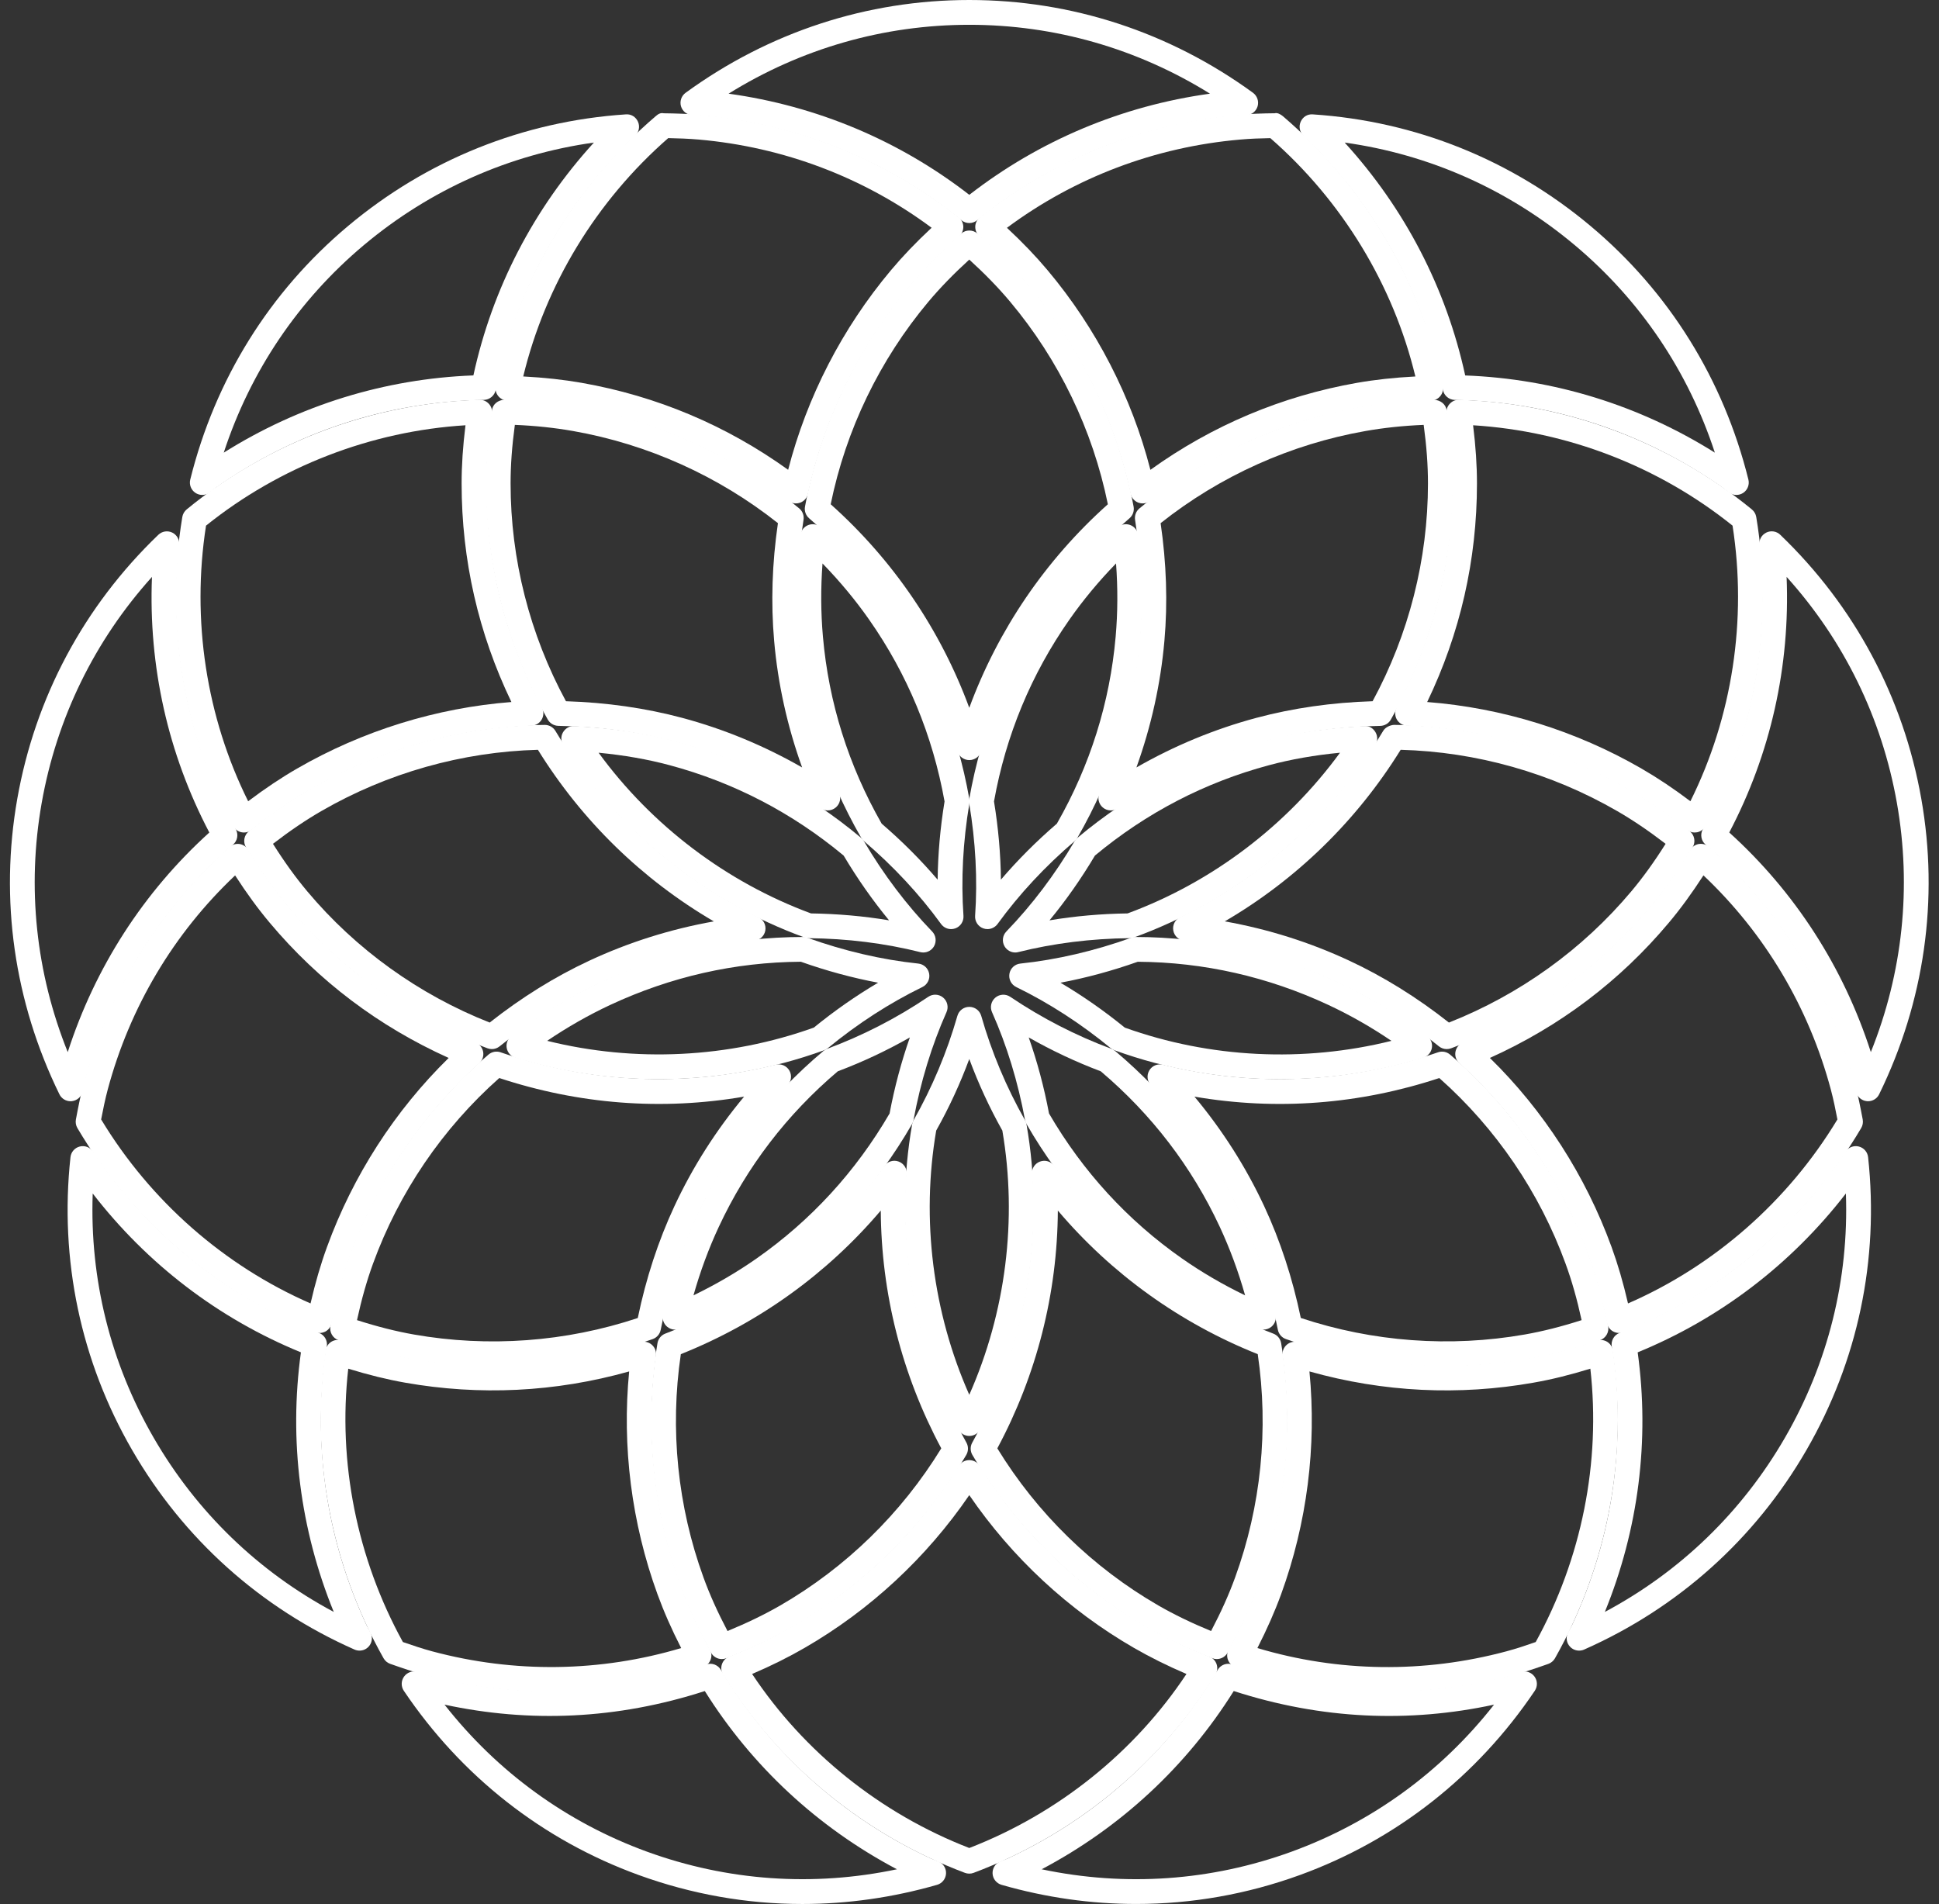
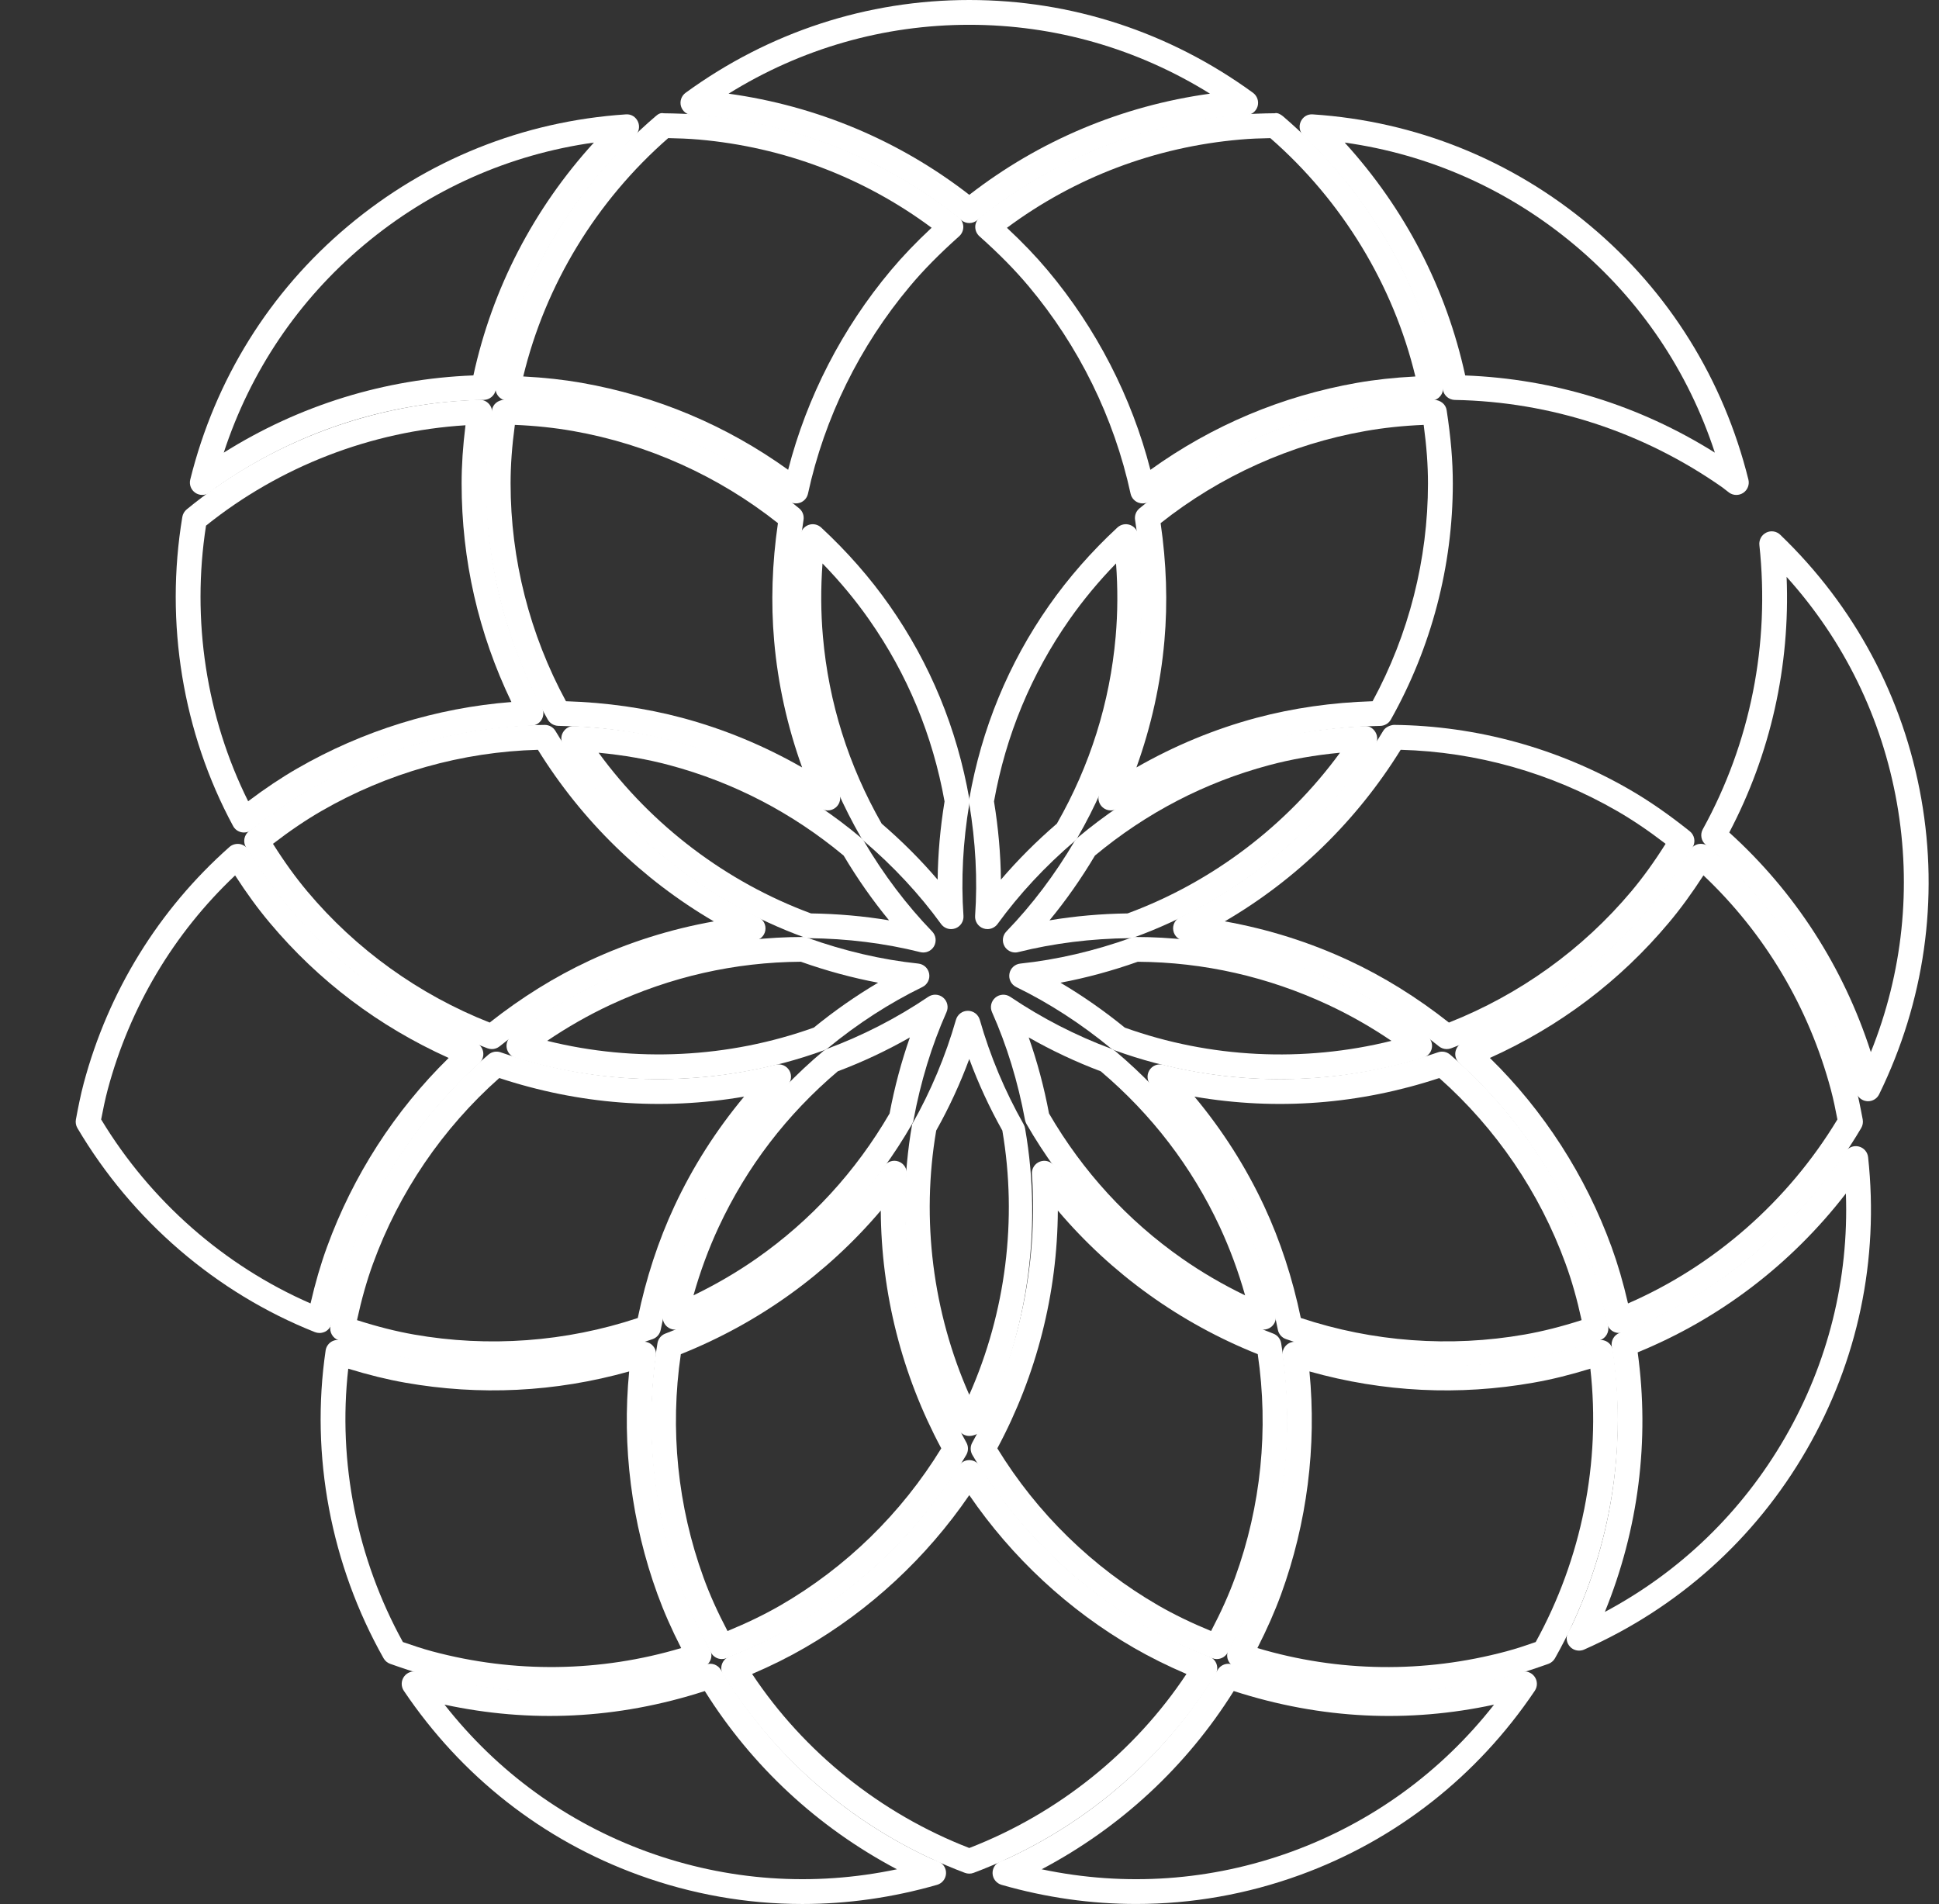
<svg xmlns="http://www.w3.org/2000/svg" fill="#ffffff" height="76.8" preserveAspectRatio="xMidYMid meet" version="1" viewBox="-0.4 0.0 78.2 76.8" width="78.2" zoomAndPan="magnify">
  <rect x="-0.4" y="0.0" width="78.2" height="76.8" fill="#333333" stroke="none" />
  <g id="change1_1">
    <path d="M37.958,37.473c-0.157,0-0.309-0.074-0.405-0.206 c-0.87-1.199-1.916-2.324-3.11-3.344c-0.043-0.036-0.08-0.081-0.108-0.13 c-1.439-2.493-2.295-5.196-2.543-8.034c-0.119-1.354-0.088-2.76,0.09-4.179 c0.023-0.186,0.149-0.343,0.325-0.407c0.175-0.065,0.373-0.024,0.511,0.103 c1.048,0.972,1.975,2.029,2.756,3.144c1.639,2.341,2.723,4.971,3.221,7.815 c0.01,0.056,0.01,0.112,0,0.169c-0.26,1.549-0.34,3.074-0.238,4.535 c0.015,0.222-0.119,0.428-0.328,0.504C38.072,37.463,38.015,37.473,37.958,37.473z M35.158,33.22c0.822,0.707,1.577,1.463,2.257,2.259 c0.012-1.034,0.105-2.09,0.279-3.155c-0.479-2.668-1.501-5.134-3.04-7.33l0,0 c-0.552-0.79-1.183-1.549-1.882-2.268c-0.074,1-0.068,1.987,0.016,2.945 C33.021,28.335,33.819,30.874,35.158,33.22z" />
  </g>
  <g id="change1_2">
    <path d="M39.425,37.473c-0.057,0-0.115-0.01-0.171-0.03 c-0.209-0.076-0.343-0.282-0.328-0.504c0.102-1.463,0.021-2.988-0.238-4.535 c-0.009-0.056-0.009-0.113,0-0.169c0.498-2.845,1.582-5.475,3.221-7.815l0,0 c0.782-1.116,1.709-2.174,2.756-3.144c0.138-0.127,0.335-0.168,0.511-0.103 c0.176,0.063,0.302,0.221,0.325,0.407c0.179,1.416,0.209,2.821,0.091,4.179 c-0.249,2.839-1.104,5.542-2.543,8.034c-0.028,0.049-0.065,0.094-0.108,0.13 c-1.192,1.019-2.239,2.144-3.11,3.344C39.734,37.398,39.582,37.473,39.425,37.473z M39.688,32.323c0.174,1.064,0.268,2.12,0.279,3.155 c0.68-0.796,1.436-1.552,2.257-2.259c1.34-2.345,2.138-4.884,2.371-7.549 c0.084-0.96,0.089-1.947,0.015-2.945c-0.698,0.718-1.329,1.478-1.882,2.268 C41.19,27.189,40.167,29.655,39.688,32.323z" />
  </g>
  <g id="change1_3">
    <path d="M40.546,38.416c-0.176,0-0.342-0.093-0.433-0.25 c-0.111-0.193-0.082-0.438,0.074-0.598c1.03-1.065,1.957-2.291,2.754-3.645 c0.029-0.049,0.066-0.093,0.109-0.129c2.206-1.851,4.719-3.163,7.47-3.9 c1.243-0.333,2.583-0.532,4.097-0.608c0.199-0.023,0.364,0.086,0.458,0.249 c0.094,0.163,0.089,0.364-0.013,0.521c-2.298,3.552-5.751,6.305-9.724,7.752 c-0.054,0.02-0.11,0.029-0.167,0.03c-1.559,0.016-3.075,0.205-4.505,0.562 C40.627,38.411,40.586,38.416,40.546,38.416z M43.759,34.507 c-0.554,0.932-1.167,1.806-1.832,2.612c1.022-0.171,2.077-0.264,3.149-0.279 c3.415-1.262,6.42-3.543,8.566-6.481c-1.031,0.099-1.975,0.265-2.862,0.503 C48.197,31.553,45.836,32.779,43.759,34.507z" />
  </g>
  <g id="change1_4">
    <path d="M44.399,32.686c-0.115,0-0.229-0.039-0.321-0.117 c-0.171-0.144-0.226-0.382-0.136-0.586c0.892-2.004,1.438-4.099,1.624-6.227 c0.135-1.541,0.071-3.151-0.188-4.787c-0.028-0.175,0.04-0.353,0.177-0.465 c2.575-2.108,5.667-3.527,8.943-4.104c0.923-0.163,1.886-0.254,2.941-0.278 c0.256,0.019,0.468,0.176,0.505,0.425c0.169,1.105,0.248,2.044,0.248,2.954 c0,3.321-0.864,6.613-2.499,9.521c-0.087,0.154-0.25,0.252-0.427,0.255 c-1.652,0.028-3.247,0.245-4.739,0.645c-2.063,0.553-4.031,1.455-5.849,2.681 C44.593,32.657,44.496,32.686,44.399,32.686z M46.408,21.1 c0.236,1.617,0.288,3.212,0.153,4.744c-0.152,1.734-0.531,3.446-1.129,5.109 c1.533-0.878,3.154-1.549,4.836-2c1.483-0.396,3.059-0.621,4.689-0.671 c1.462-2.696,2.233-5.727,2.233-8.782c0-0.736-0.055-1.497-0.173-2.364 c-0.833,0.035-1.605,0.117-2.348,0.248C51.656,17.915,48.805,19.198,46.408,21.1z" />
  </g>
  <g id="change1_5">
    <path d="M36.836,38.416c-0.04,0-0.081-0.005-0.122-0.015 c-1.427-0.357-2.942-0.547-4.504-0.562c-0.057-0.001-0.113-0.011-0.167-0.03 c-3.972-1.447-7.425-4.2-9.724-7.752c-0.102-0.157-0.107-0.359-0.013-0.521 s0.278-0.271,0.458-0.249c1.515,0.077,2.855,0.276,4.097,0.608 c2.752,0.738,5.265,2.05,7.47,3.9c0.043,0.036,0.081,0.08,0.109,0.129 c0.798,1.354,1.724,2.58,2.754,3.645c0.155,0.16,0.185,0.404,0.074,0.598 C37.178,38.323,37.012,38.416,36.836,38.416z M32.307,36.84 c1.074,0.016,2.128,0.108,3.148,0.279c-0.664-0.807-1.277-1.681-1.831-2.612 c-2.077-1.728-4.438-2.954-7.021-3.646c-0.887-0.237-1.83-0.403-2.862-0.502 C25.886,33.298,28.892,35.577,32.307,36.84z" />
  </g>
  <g id="change1_6">
    <path d="M51.226,43.527c-2.271,0-4.542-0.391-6.685-1.17 c-0.053-0.02-0.103-0.048-0.146-0.083c-1.206-0.991-2.488-1.82-3.811-2.465 c-0.201-0.098-0.312-0.316-0.274-0.536s0.218-0.387,0.44-0.41 c1.479-0.156,2.986-0.508,4.481-1.044c0.055-0.02,0.113-0.032,0.17-0.029 c2.837,0.005,5.595,0.623,8.196,1.836c1.233,0.576,2.431,1.302,3.56,2.157 c0.149,0.113,0.223,0.301,0.19,0.485c-0.033,0.185-0.166,0.335-0.345,0.391 C55.131,43.239,53.177,43.527,51.226,43.527z M44.963,41.446 c3.437,1.233,7.215,1.414,10.754,0.534c-0.821-0.557-1.673-1.042-2.542-1.448 c-2.442-1.139-5.028-1.725-7.689-1.742c-1.037,0.367-2.08,0.65-3.117,0.845 C43.261,40.161,44.13,40.768,44.963,41.446z" />
  </g>
  <g id="change1_7">
    <path d="M26.827,53.627c-0.116,0-0.229-0.04-0.321-0.117 c-0.144-0.12-0.208-0.311-0.167-0.493c0.317-1.395,0.769-2.727,1.344-3.959 c1.202-2.578,2.927-4.822,5.126-6.67c0.044-0.037,0.094-0.066,0.147-0.086 c1.434-0.532,2.807-1.238,4.081-2.098c0.186-0.126,0.432-0.112,0.601,0.031 c0.171,0.144,0.226,0.383,0.135,0.586c-0.597,1.343-1.045,2.808-1.331,4.354 c-0.01,0.056-0.03,0.109-0.059,0.159c-1.442,2.504-3.36,4.604-5.7,6.241 c-1.112,0.78-2.345,1.457-3.664,2.012C26.958,53.614,26.892,53.627,26.827,53.627 z M33.388,43.208c-2.056,1.743-3.67,3.853-4.798,6.272 c-0.407,0.873-0.75,1.799-1.022,2.764c0.903-0.437,1.756-0.935,2.544-1.486 c2.196-1.538,4.001-3.505,5.365-5.849c0.2-1.062,0.475-2.089,0.818-3.067 C35.362,42.374,34.389,42.831,33.388,43.208z" />
  </g>
  <g id="change1_8">
    <path d="M26.157,43.526c-1.952,0-3.904-0.288-5.776-0.867 c-0.179-0.056-0.312-0.206-0.345-0.391c-0.033-0.185,0.041-0.372,0.19-0.485 c1.13-0.856,2.328-1.582,3.56-2.157c2.601-1.213,5.358-1.831,8.196-1.836 c0.049-0.01,0.115,0.01,0.17,0.029c1.495,0.536,3.003,0.888,4.482,1.044 c0.222,0.023,0.401,0.19,0.44,0.41c0.039,0.22-0.073,0.438-0.274,0.536 c-1.325,0.646-2.607,1.474-3.81,2.463c-0.043,0.036-0.093,0.064-0.146,0.084 C30.7,43.136,28.429,43.526,26.157,43.526z M21.667,41.979 c3.541,0.88,7.319,0.698,10.755-0.534c0.832-0.678,1.699-1.284,2.593-1.811 c-1.037-0.194-2.081-0.478-3.117-0.845c-2.661,0.018-5.247,0.604-7.688,1.742 C23.34,40.938,22.488,41.423,21.667,41.979z" />
  </g>
  <g id="change1_9">
    <path d="M32.985,32.686c-0.097,0-0.195-0.028-0.279-0.085 C30.887,31.375,28.919,30.473,26.856,29.92c-1.491-0.399-3.086-0.616-4.738-0.645 c-0.177-0.003-0.34-0.101-0.427-0.255c-1.634-2.906-2.499-6.199-2.499-9.521 c0-0.912,0.079-1.852,0.248-2.954c0.038-0.249,0.243-0.407,0.505-0.425 c1.057,0.024,2.019,0.115,2.941,0.278c3.276,0.577,6.368,1.996,8.943,4.104 c0.137,0.112,0.205,0.29,0.177,0.465c-0.26,1.636-0.323,3.246-0.188,4.787 c0.186,2.128,0.733,4.223,1.625,6.227c0.09,0.203,0.035,0.442-0.136,0.586 C33.214,32.646,33.099,32.686,32.985,32.686z M22.425,28.282 c1.63,0.05,3.207,0.275,4.689,0.671c1.682,0.451,3.303,1.122,4.836,2 c-0.599-1.662-0.978-3.375-1.129-5.109c-0.134-1.532-0.083-3.127,0.153-4.744 c-2.397-1.901-5.248-3.185-8.262-3.716c-0.743-0.131-1.514-0.213-2.348-0.248 C20.247,18.001,20.192,18.762,20.192,19.5C20.192,22.557,20.963,25.587,22.425,28.282z" />
  </g>
  <g id="change1_10">
    <path d="M45.685,20.304c-0.058,0-0.115-0.01-0.171-0.03 c-0.162-0.059-0.281-0.196-0.318-0.364c-0.663-3.058-2.085-5.952-4.113-8.368 c-0.552-0.657-1.182-1.298-1.984-2.014c-0.11-0.099-0.171-0.24-0.167-0.388 c0.004-0.147,0.074-0.285,0.189-0.377c2.982-2.368,6.578-3.796,10.397-4.13 c0.499-0.044,0.996-0.06,1.492-0.065c0.103-0.032,0.238,0.041,0.331,0.12 c3.294,2.818,5.584,6.679,6.449,10.87c0.03,0.145-0.006,0.294-0.097,0.41 s-0.229,0.186-0.377,0.19c-1.075,0.033-1.97,0.118-2.815,0.267 c-3.125,0.552-5.988,1.821-8.509,3.774C45.903,20.268,45.795,20.304,45.685,20.304z M40.21,9.188c0.634,0.591,1.163,1.144,1.639,1.711 c1.966,2.342,3.391,5.111,4.147,8.05c2.498-1.794,5.297-2.973,8.331-3.508 c0.729-0.128,1.489-0.211,2.355-0.257c-0.89-3.692-2.949-7.081-5.849-9.613 c-0.408,0.007-0.817,0.022-1.228,0.059C46.179,5.929,42.944,7.156,40.21,9.188z" />
  </g>
  <g id="change1_11">
    <path d="M9.44,33.577c-0.034,0-0.068-0.004-0.102-0.011 c-0.145-0.029-0.269-0.122-0.338-0.252c-2.031-3.764-2.758-8.19-2.047-12.464 c0.02-0.119,0.083-0.228,0.176-0.305c3.323-2.726,7.515-4.295,11.804-4.42 c0.153-0.005,0.29,0.057,0.388,0.167c0.099,0.11,0.143,0.259,0.122,0.404 C19.289,17.762,19.217,18.652,19.217,19.5c0,3.174,0.753,6.214,2.239,9.037 c0.08,0.151,0.077,0.334-0.009,0.482s-0.242,0.243-0.414,0.25 c-3.128,0.121-6.225,1.019-8.956,2.596c-0.742,0.43-1.482,0.939-2.329,1.604 C9.66,33.54,9.551,33.577,9.44,33.577z M7.909,21.2 c-0.592,3.802,0.009,7.718,1.699,11.116C10.302,31.794,10.937,31.37,11.578,31l0,0 c2.647-1.529,5.622-2.451,8.647-2.686C18.892,25.543,18.217,22.581,18.217,19.5 c0-0.731,0.05-1.489,0.156-2.348C14.572,17.387,10.884,18.811,7.909,21.2z" />
  </g>
  <g id="change1_12">
    <path d="M55.555,68.236c-2.071,0-4.134-0.332-6.122-0.995 c-0.14-0.047-0.252-0.153-0.307-0.29c-0.054-0.137-0.045-0.291,0.024-0.421 c0.508-0.947,0.882-1.764,1.175-2.571c1.08-2.967,1.427-6.175,1.002-9.277 c-0.023-0.17,0.042-0.34,0.174-0.45c0.131-0.111,0.309-0.145,0.474-0.094 c3.07,0.984,6.218,1.186,9.288,0.645c0.844-0.149,1.713-0.376,2.735-0.715 c0.141-0.046,0.294-0.027,0.419,0.049c0.126,0.078,0.211,0.207,0.232,0.354 c0.622,4.23-0.208,8.639-2.337,12.412c-0.06,0.105-0.156,0.186-0.27,0.226 c-0.471,0.165-0.942,0.328-1.429,0.459C58.949,68.014,57.25,68.236,55.555,68.236z M50.311,66.47c3.265,0.975,6.726,1.022,10.045,0.131 c0.4-0.107,0.791-0.238,1.179-0.374c1.856-3.369,2.63-7.255,2.204-11.025 c-0.83,0.255-1.572,0.438-2.3,0.565c-2.982,0.527-6.038,0.389-9.029-0.454 c0.295,3.021-0.096,6.113-1.143,8.988C51.012,64.997,50.704,65.697,50.311,66.47z" />
  </g>
  <g id="change1_13">
    <path d="M21.83,68.235c-1.695,0-3.394-0.223-5.062-0.668l-0-0.001 c-0.487-0.131-0.958-0.294-1.429-0.459c-0.114-0.04-0.21-0.12-0.27-0.226 c-2.128-3.773-2.958-8.182-2.337-12.412c0.021-0.146,0.106-0.275,0.232-0.354 c0.125-0.076,0.28-0.095,0.419-0.049c1.024,0.339,1.893,0.566,2.735,0.715 c3.074,0.541,6.22,0.339,9.288-0.645c0.165-0.05,0.342-0.018,0.474,0.094 c0.132,0.11,0.197,0.28,0.174,0.45c-0.424,3.104-0.078,6.312,1.002,9.277 c0.293,0.807,0.667,1.623,1.175,2.571c0.07,0.13,0.079,0.284,0.024,0.421 c-0.055,0.137-0.167,0.243-0.307,0.29C25.964,67.903,23.901,68.235,21.83,68.235 z M17.027,66.601c3.322,0.891,6.783,0.841,10.045-0.131 c-0.394-0.772-0.701-1.473-0.955-2.169c-1.047-2.874-1.438-5.966-1.143-8.988 c-2.989,0.842-6.042,0.98-9.029,0.454c-0.728-0.128-1.47-0.311-2.3-0.565 c-0.427,3.771,0.348,7.656,2.204,11.025C16.237,66.361,16.626,66.493,17.027,66.601 L17.027,66.601z" />
  </g>
  <g id="change1_14">
-     <path d="M67.943,33.577c-0.111,0-0.22-0.037-0.309-0.107 c-0.847-0.665-1.586-1.175-2.329-1.604c-2.731-1.577-5.828-2.475-8.956-2.596 c-0.171-0.007-0.328-0.102-0.414-0.25s-0.089-0.331-0.009-0.483 c1.486-2.821,2.239-5.861,2.239-9.036c0-0.848-0.072-1.738-0.226-2.803 c-0.021-0.146,0.023-0.294,0.122-0.404c0.098-0.11,0.231-0.175,0.388-0.167 c4.289,0.124,8.481,1.694,11.805,4.42c0.094,0.077,0.156,0.186,0.176,0.305 c0.71,4.273-0.017,8.699-2.048,12.464c-0.07,0.13-0.194,0.223-0.338,0.252 C68.01,33.573,67.976,33.577,67.943,33.577z M57.158,28.314 c3.025,0.234,6,1.156,8.647,2.686c0.64,0.37,1.276,0.794,1.969,1.316 c1.69-3.398,2.292-7.315,1.7-11.116c-2.976-2.39-6.664-3.813-10.464-4.048 c0.106,0.858,0.156,1.616,0.156,2.348C59.166,22.582,58.49,25.544,57.158,28.314z" />
-   </g>
+     </g>
  <g id="change1_15">
    <path d="M50.556,53.626c-0.065,0-0.131-0.013-0.193-0.039 c-1.314-0.552-2.547-1.229-3.664-2.011c-2.341-1.638-4.258-3.738-5.7-6.242 c-0.028-0.049-0.048-0.103-0.059-0.158c-0.286-1.548-0.734-3.013-1.332-4.354 c-0.091-0.203-0.036-0.442,0.135-0.586c0.171-0.145,0.417-0.156,0.601-0.032 c1.277,0.861,2.649,1.566,4.081,2.098c0.054,0.02,0.104,0.049,0.148,0.086 c2.201,1.85,3.925,4.094,5.127,6.672c0.576,1.235,1.028,2.566,1.344,3.957 c0.042,0.183-0.023,0.373-0.167,0.493C50.786,53.586,50.672,53.626,50.556,53.626z M41.907,44.909c1.363,2.343,3.167,4.311,5.364,5.849 c0.791,0.553,1.643,1.051,2.544,1.486c-0.272-0.963-0.615-1.889-1.022-2.764 c-1.127-2.419-2.742-4.529-4.799-6.272c-1-0.377-1.973-0.834-2.906-1.366 C41.433,42.82,41.707,43.846,41.907,44.909z" />
  </g>
  <g id="change1_16">
    <path d="M31.697,20.304c-0.109,0-0.217-0.036-0.306-0.104 c-2.521-1.953-5.384-3.223-8.51-3.774l0,0c-0.847-0.149-1.742-0.234-2.814-0.267 c-0.147-0.005-0.286-0.074-0.377-0.19c-0.091-0.115-0.127-0.266-0.097-0.41 c0.864-4.191,3.154-8.052,6.448-10.87c0.092-0.079,0.188-0.152,0.331-0.12 c0.497,0.006,0.994,0.022,1.492,0.065c3.82,0.334,7.415,1.762,10.397,4.13 c0.115,0.092,0.185,0.229,0.189,0.377c0.004,0.147-0.057,0.289-0.167,0.388 c-0.801,0.716-1.432,1.355-1.984,2.014c-2.028,2.417-3.451,5.311-4.113,8.368 c-0.037,0.168-0.156,0.306-0.318,0.364C31.813,20.294,31.755,20.304,31.697,20.304z M23.055,15.44c3.035,0.535,5.833,1.714,8.331,3.508 c0.757-2.938,2.181-5.707,4.147-8.05c0.477-0.568,1.005-1.121,1.639-1.712 c-2.733-2.031-5.969-3.258-9.395-3.558C27.368,5.594,26.958,5.577,26.55,5.57 c-2.9,2.532-4.958,5.921-5.848,9.613C21.565,15.229,22.325,15.312,23.055,15.44 L23.055,15.44z" />
  </g>
  <g id="change1_17">
-     <path d="M38.692,57.915c-0.188,0-0.359-0.104-0.445-0.271 c-1.931-3.768-2.592-8.136-1.86-12.303c0.01-0.056,0.029-0.11,0.058-0.159 c0.753-1.33,1.348-2.747,1.767-4.211c0.061-0.215,0.257-0.362,0.48-0.362l0,0 c0.223,0,0.419,0.147,0.481,0.362c0.418,1.465,1.013,2.882,1.767,4.212 c0.028,0.049,0.047,0.104,0.058,0.16c0.731,4.165,0.07,8.534-1.86,12.301 C39.051,57.81,38.879,57.915,38.692,57.915z M37.357,45.598 c-0.613,3.589-0.139,7.331,1.334,10.657c1.473-3.326,1.947-7.068,1.334-10.656 c-0.52-0.927-0.966-1.893-1.334-2.887C38.323,43.706,37.877,44.672,37.357,45.598z" />
+     <path d="M38.692,57.915c-0.188,0-0.359-0.104-0.445-0.271 c-1.931-3.768-2.592-8.136-1.86-12.303c0.753-1.33,1.348-2.747,1.767-4.211c0.061-0.215,0.257-0.362,0.48-0.362l0,0 c0.223,0,0.419,0.147,0.481,0.362c0.418,1.465,1.013,2.882,1.767,4.212 c0.028,0.049,0.047,0.104,0.058,0.16c0.731,4.165,0.07,8.534-1.86,12.301 C39.051,57.81,38.879,57.915,38.692,57.915z M37.357,45.598 c-0.613,3.589-0.139,7.331,1.334,10.657c1.473-3.326,1.947-7.068,1.334-10.656 c-0.52-0.927-0.966-1.893-1.334-2.887C38.323,43.706,37.877,44.672,37.357,45.598z" />
  </g>
  <g id="change1_18">
    <path d="M57.947,42.312c-0.113,0-0.224-0.038-0.315-0.111 c-1.284-1.041-2.645-1.899-4.045-2.552c-1.942-0.906-4.038-1.481-6.228-1.71 c-0.222-0.022-0.402-0.19-0.44-0.41c-0.039-0.22,0.072-0.438,0.273-0.536 c3.405-1.661,6.238-4.26,8.192-7.515c0.091-0.152,0.284-0.232,0.434-0.242 c3.328,0.037,6.613,0.938,9.5,2.607c0.776,0.447,1.571,0.997,2.429,1.682 c0.197,0.156,0.247,0.436,0.116,0.65c-0.58,0.954-1.122,1.722-1.707,2.418l0,0 c-2.134,2.544-4.912,4.51-8.033,5.687C58.066,42.302,58.006,42.312,57.947,42.312z M48.995,37.161c1.749,0.312,3.43,0.843,5.015,1.582 c1.391,0.648,2.744,1.488,4.025,2.499c2.853-1.126,5.391-2.951,7.355-5.291l0,0 c0.472-0.563,0.918-1.18,1.384-1.918c-0.686-0.527-1.329-0.962-1.956-1.323 c-2.658-1.536-5.67-2.387-8.729-2.469C54.314,33.106,51.884,35.473,48.995,37.161z" />
  </g>
  <g id="change1_19">
    <path d="M74.938,44.415c-0.018,0-0.035-0.001-0.053-0.003 c-0.209-0.022-0.382-0.173-0.433-0.377l-0.04-0.188 c-0.01-0.053-0.02-0.104-0.034-0.157c-1.008-3.763-3.081-7.091-5.994-9.626 c-0.178-0.154-0.224-0.412-0.11-0.618c1.922-3.49,2.711-7.454,2.282-11.462 c-0.022-0.209,0.088-0.41,0.277-0.503c0.189-0.093,0.415-0.058,0.566,0.089 c3,2.882,4.966,6.563,5.687,10.646c0.716,4.06,0.128,8.181-1.699,11.918 C75.303,44.308,75.128,44.415,74.938,44.415z M69.341,33.576 c2.652,2.399,4.609,5.438,5.71,8.857c1.287-3.2,1.651-6.645,1.052-10.043 c-0.604-3.426-2.134-6.554-4.449-9.123C71.8,26.869,71.01,30.4,69.341,33.576 z" />
  </g>
  <g id="change1_20">
-     <path d="M2.445,44.415c-0.189,0-0.365-0.107-0.449-0.28 c-1.827-3.736-2.415-7.857-1.699-11.918c0.72-4.083,2.687-7.765,5.687-10.646 c0.151-0.146,0.377-0.182,0.566-0.089c0.188,0.093,0.299,0.294,0.277,0.502 c-0.429,4.01,0.36,7.973,2.283,11.463c0.114,0.206,0.068,0.464-0.11,0.618 c-2.914,2.534-4.986,5.862-5.995,9.626c-0.014,0.051-0.023,0.104-0.034,0.155 l-0.041,0.189c-0.051,0.204-0.224,0.354-0.433,0.377 C2.48,44.414,2.462,44.415,2.445,44.415z M5.729,23.268 c-2.315,2.569-3.844,5.697-4.449,9.123c-0.599,3.399-0.234,6.844,1.052,10.043 c1.102-3.42,3.059-6.459,5.71-8.857C6.374,30.4,5.584,26.869,5.729,23.268z" />
-   </g>
+     </g>
  <g id="change1_21">
-     <path d="M14.099,66.573c-0.068,0-0.137-0.014-0.202-0.043 c-3.797-1.68-6.898-4.463-8.97-8.05C2.854,54.891,1.995,50.808,2.442,46.673 c0.022-0.209,0.173-0.382,0.377-0.432c0.204-0.051,0.418,0.033,0.535,0.206 c2.247,3.345,5.398,5.872,9.114,7.312c0.219,0.085,0.35,0.312,0.313,0.544 c-0.602,3.814-0.05,7.696,1.595,11.227c0.024,0.052,0.052,0.101,0.079,0.149 l0.092,0.174c0.093,0.188,0.058,0.415-0.088,0.567 C14.364,66.52,14.233,66.573,14.099,66.573z M3.339,48.136 c-0.123,3.454,0.715,6.832,2.455,9.845c1.733,3.002,4.229,5.411,7.266,7.031 c-1.357-3.33-1.813-6.921-1.324-10.469C8.415,53.183,5.541,50.986,3.339,48.136z" />
-   </g>
+     </g>
  <g id="change1_22">
    <path d="M7.758,19.962c-0.098,0-0.195-0.028-0.28-0.086 c-0.174-0.117-0.255-0.331-0.205-0.534c1.002-4.038,3.201-7.572,6.358-10.221 c3.188-2.675,7.064-4.233,11.208-4.508c0.217-0.02,0.406,0.105,0.491,0.297 c0.085,0.192,0.041,0.417-0.111,0.562c-2.91,2.796-4.855,6.342-5.626,10.254 c-0.046,0.231-0.246,0.399-0.482,0.403c-3.862,0.069-7.59,1.286-10.78,3.521 c-0.043,0.03-0.083,0.063-0.124,0.096c-0.051,0.042-0.103,0.083-0.156,0.122 C7.963,19.931,7.86,19.962,7.758,19.962z M23.552,5.75 c-3.419,0.478-6.604,1.894-9.279,4.137c-2.643,2.218-4.578,5.091-5.649,8.369 c3.041-1.911,6.493-2.98,10.068-3.115C19.455,11.632,21.122,8.417,23.552,5.75z" />
  </g>
  <g id="change1_23">
    <path d="M38.692,8.996c-0.111,0-0.223-0.037-0.314-0.111 c-3.001-2.426-6.637-3.887-10.515-4.227l-0.153-0.006 c-0.067-0.001-0.134-0.002-0.201-0.007c-0.209-0.016-0.387-0.16-0.445-0.361 c-0.058-0.202,0.017-0.418,0.187-0.542C30.614,1.294,34.57,0,38.692,0 c4.122,0,8.079,1.294,11.441,3.742c0.169,0.124,0.244,0.34,0.187,0.542 c-0.058,0.201-0.235,0.346-0.445,0.361c-0.119,0.009-0.235,0.002-0.354,0.013 c-3.878,0.34-7.514,1.801-10.515,4.227C38.914,8.959,38.803,8.996,38.692,8.996z M28.984,3.778c3.557,0.492,6.886,1.89,9.708,4.08 c2.822-2.191,6.152-3.589,9.707-4.08C45.471,1.957,42.142,1,38.692,1 C35.241,1,31.912,1.957,28.984,3.778z" />
  </g>
  <g id="change1_24">
    <path d="M45.423,76.791c-1.816,0.001-3.64-0.257-5.431-0.772 c-0.202-0.059-0.346-0.236-0.361-0.446c-0.014-0.209,0.104-0.405,0.295-0.491 c0.062-0.027,0.123-0.051,0.185-0.074c0.049-0.019,0.098-0.036,0.146-0.059 c3.539-1.65,6.462-4.279,8.453-7.602c0.121-0.203,0.369-0.294,0.591-0.216 c3.848,1.317,7.645,1.391,11.307,0.41c0.053-0.014,0.103-0.031,0.153-0.049 c0.061-0.021,0.122-0.041,0.184-0.059c0.202-0.06,0.418,0.017,0.542,0.187 c0.124,0.17,0.128,0.398,0.011,0.573c-2.323,3.451-5.598,6.021-9.471,7.43 C49.886,76.401,47.66,76.791,45.423,76.791z M41.61,75.392 c3.375,0.712,6.831,0.472,10.074-0.708c3.243-1.181,6.043-3.218,8.171-5.932 c-3.423,0.737-6.939,0.601-10.498-0.549 C47.453,71.244,44.795,73.709,41.61,75.392z" />
  </g>
  <g id="change1_25">
    <path d="M31.96,76.792c-2.238,0-4.464-0.391-6.603-1.169 c-3.874-1.409-7.148-3.979-9.471-7.43c-0.117-0.174-0.113-0.403,0.01-0.573 c0.123-0.17,0.339-0.248,0.542-0.187c0.063,0.018,0.125,0.038,0.187,0.06 c0.049,0.017,0.099,0.034,0.15,0.048c3.662,0.98,7.458,0.908,11.307-0.41 c0.221-0.079,0.469,0.013,0.591,0.216c1.991,3.322,4.915,5.951,8.454,7.602 c0.047,0.022,0.096,0.04,0.146,0.059c0.062,0.023,0.124,0.047,0.185,0.074 c0.192,0.086,0.31,0.282,0.295,0.491c-0.015,0.21-0.159,0.388-0.361,0.446 C35.6,76.534,33.776,76.792,31.96,76.792z M17.528,68.752 c2.128,2.714,4.929,4.751,8.171,5.932c3.245,1.18,6.699,1.42,10.074,0.708 c-3.185-1.683-5.843-4.147-7.748-7.188C24.468,69.353,20.953,69.488,17.528,68.752z" />
  </g>
  <g id="change1_26">
    <path d="M63.284,66.573c-0.133,0-0.264-0.053-0.36-0.153 c-0.146-0.15-0.182-0.377-0.09-0.565c0.03-0.062,0.062-0.121,0.095-0.18 c0.027-0.049,0.054-0.097,0.078-0.147c1.645-3.528,2.197-7.411,1.595-11.225 c-0.037-0.232,0.094-0.459,0.313-0.544c3.716-1.439,6.867-3.967,9.114-7.312 c0.117-0.173,0.333-0.257,0.535-0.206c0.204,0.05,0.355,0.223,0.377,0.432 c0.447,4.135-0.412,8.218-2.485,11.808c-2.071,3.587-5.172,6.37-8.969,8.05 C63.421,66.56,63.352,66.573,63.284,66.573z M65.648,54.543 c0.489,3.547,0.033,7.138-1.324,10.469c3.038-1.62,5.532-4.029,7.266-7.031 c1.74-3.013,2.578-6.391,2.455-9.845C71.842,50.986,68.968,53.183,65.648,54.543z" />
  </g>
  <g id="change1_27">
    <path d="M69.626,19.962c-0.102,0-0.204-0.031-0.291-0.094 c-0.055-0.039-0.107-0.081-0.159-0.123c-0.04-0.032-0.08-0.064-0.122-0.094 c-3.189-2.233-6.917-3.45-10.78-3.521c-0.235-0.004-0.436-0.172-0.481-0.403 c-0.771-3.912-2.717-7.459-5.626-10.255c-0.151-0.146-0.196-0.37-0.111-0.562 c0.085-0.191,0.268-0.316,0.491-0.297c4.145,0.274,8.02,1.833,11.207,4.508 c3.158,2.649,5.356,6.184,6.359,10.221c0.05,0.203-0.031,0.416-0.205,0.534 C69.822,19.934,69.724,19.962,69.626,19.962z M58.692,15.143 c3.575,0.135,7.028,1.204,10.068,3.113c-1.071-3.278-3.006-6.151-5.65-8.369 C60.435,7.644,57.251,6.228,53.831,5.75C56.261,8.417,57.928,11.633,58.692,15.143z" />
  </g>
  <g id="change1_28">
    <path d="M28.712,66.914c-0.178,0-0.349-0.096-0.438-0.26 c-0.537-0.981-0.931-1.835-1.24-2.687c-1.138-3.127-1.456-6.514-0.918-9.794 c0.029-0.175,0.149-0.322,0.315-0.386c3.551-1.36,6.606-3.699,8.835-6.764 c0.131-0.181,0.366-0.253,0.575-0.176c0.209,0.076,0.343,0.282,0.328,0.504 c-0.262,3.773,0.571,7.52,2.407,10.833c0.086,0.155,0.083,0.344-0.007,0.497 c-1.7,2.875-4.122,5.273-7.002,6.936c-0.781,0.451-1.654,0.863-2.671,1.262 C28.834,66.903,28.773,66.914,28.712,66.914z M27.058,54.616 c-0.447,3.023-0.132,6.133,0.915,9.01c0.25,0.688,0.562,1.383,0.968,2.157 c0.796-0.328,1.494-0.667,2.125-1.03c2.65-1.53,4.891-3.718,6.496-6.338 c-1.589-2.965-2.421-6.248-2.44-9.591C32.953,51.38,30.195,53.364,27.058,54.616z" />
  </g>
  <g id="change1_29">
    <path d="M12.485,53.762c-0.062,0-0.125-0.012-0.185-0.035 c-3.974-1.577-7.375-4.5-9.578-8.229c-0.062-0.104-0.083-0.228-0.061-0.347 c0.092-0.489,0.187-0.979,0.317-1.466l0,0c0.992-3.705,3.024-6.998,5.875-9.524 c0.11-0.099,0.26-0.138,0.404-0.121c0.146,0.021,0.275,0.106,0.353,0.232 c0.567,0.918,1.087,1.65,1.637,2.306c2.027,2.415,4.562,4.256,7.535,5.471 c0.159,0.065,0.274,0.207,0.304,0.376c0.029,0.17-0.03,0.342-0.157,0.457 c-2.322,2.104-4.121,4.786-5.202,7.757c-0.293,0.806-0.532,1.672-0.752,2.727 c-0.03,0.145-0.123,0.268-0.252,0.338C12.648,53.741,12.567,53.762,12.485,53.762 z M3.679,45.149c1.989,3.292,4.967,5.905,8.445,7.421 c0.195-0.846,0.41-1.579,0.663-2.274c1.048-2.879,2.737-5.501,4.908-7.627 c-2.82-1.271-5.245-3.102-7.214-5.449c-0.475-0.565-0.927-1.183-1.399-1.913 c-2.476,2.339-4.247,5.313-5.137,8.636C3.838,44.344,3.757,44.746,3.679,45.149z" />
  </g>
  <g id="change1_30">
    <path d="M19.437,42.312c-0.06,0-0.119-0.011-0.176-0.032 c-3.121-1.176-5.898-3.142-8.033-5.686c-0.585-0.697-1.127-1.466-1.706-2.418 c-0.131-0.215-0.081-0.494,0.115-0.65c0.856-0.683,1.65-1.233,2.429-1.682 c2.889-1.669,6.174-2.57,9.5-2.607c0.001,0,0.003,0,0.005,0 c0.175,0,0.338,0.092,0.429,0.242c1.954,3.254,4.787,5.853,8.192,7.516 c0.201,0.098,0.312,0.316,0.273,0.536C30.426,37.75,30.246,37.918,30.024,37.94 c-2.19,0.229-4.285,0.804-6.228,1.709c-1.398,0.651-2.759,1.51-4.045,2.551 C19.661,42.273,19.55,42.312,19.437,42.312z M10.609,34.033 c0.465,0.737,0.911,1.354,1.384,1.918c1.964,2.341,4.503,4.166,7.356,5.291 c1.283-1.012,2.635-1.852,4.025-2.499c1.585-0.739,3.267-1.269,5.015-1.581 c-2.891-1.69-5.32-4.057-7.095-6.921c-3.058,0.082-6.07,0.933-8.729,2.468 C11.936,33.072,11.293,33.507,10.609,34.033z" />
  </g>
  <g id="change1_31">
    <path d="M64.898,53.762c-0.082,0-0.163-0.021-0.237-0.06 c-0.13-0.07-0.223-0.193-0.252-0.338c-0.22-1.055-0.459-1.921-0.752-2.727 c-1.082-2.971-2.88-5.653-5.202-7.757c-0.127-0.115-0.187-0.287-0.157-0.457 c0.03-0.169,0.145-0.311,0.304-0.376c2.972-1.215,5.507-3.056,7.535-5.471 c0.549-0.655,1.069-1.388,1.636-2.306c0.078-0.126,0.207-0.211,0.353-0.232 c0.147-0.017,0.294,0.022,0.404,0.121c2.852,2.526,4.883,5.82,5.875,9.524 c0.13,0.486,0.225,0.976,0.318,1.466c0.022,0.119,0.001,0.242-0.061,0.347 c-2.203,3.73-5.605,6.652-9.579,8.229C65.023,53.75,64.96,53.762,64.898,53.762z M59.687,42.669c2.171,2.125,3.86,4.747,4.908,7.627 c0.253,0.695,0.467,1.429,0.663,2.274c3.478-1.515,6.456-4.128,8.445-7.421 c-0.077-0.403-0.159-0.806-0.266-1.207c-0.89-3.322-2.661-6.296-5.137-8.636 c-0.473,0.729-0.924,1.348-1.399,1.913C64.932,39.567,62.508,41.397,59.687,42.669z" />
  </g>
  <g id="change1_32">
    <path d="M19.486,55.102c-1.127,0-2.256-0.098-3.372-0.294 c-0.892-0.157-1.8-0.396-2.857-0.754c-0.238-0.08-0.379-0.325-0.33-0.572 c0.219-1.094,0.465-2,0.776-2.853c1.138-3.128,3.073-5.927,5.596-8.094 c0.135-0.116,0.321-0.152,0.489-0.094c3.588,1.238,7.378,1.422,11.094,0.501 c0.215-0.054,0.441,0.042,0.553,0.235c0.111,0.193,0.082,0.437-0.073,0.598 c-1.522,1.576-2.751,3.357-3.655,5.293c-0.654,1.403-1.145,2.939-1.46,4.564 c-0.034,0.175-0.158,0.318-0.325,0.377C23.851,54.735,21.671,55.102,19.486,55.102 z M13.998,53.244c0.832,0.266,1.568,0.451,2.29,0.579 c3.016,0.531,6.132,0.3,9.034-0.665c0.331-1.601,0.828-3.117,1.478-4.512 c0.736-1.579,1.679-3.06,2.81-4.417c-3.327,0.573-6.671,0.306-9.874-0.75 c-2.288,2.029-4.047,4.613-5.094,7.491C14.391,51.66,14.184,52.392,13.998,53.244z" />
  </g>
  <g id="change1_33">
    <path d="M57.903,55.101c-2.188,0-4.369-0.367-6.441-1.093 c-0.168-0.059-0.292-0.202-0.326-0.377c-0.315-1.625-0.806-3.16-1.46-4.562 c-0.901-1.933-2.131-3.714-3.655-5.294c-0.155-0.16-0.185-0.403-0.073-0.597 s0.337-0.288,0.553-0.235c3.717,0.92,7.507,0.737,11.094-0.501 c0.167-0.059,0.354-0.022,0.489,0.094c2.522,2.167,4.458,4.966,5.596,8.094 c0.311,0.854,0.558,1.76,0.776,2.852c0.049,0.247-0.092,0.491-0.33,0.572 c-1.055,0.357-1.963,0.597-2.858,0.755C60.155,55.003,59.028,55.101,57.903,55.101 z M52.061,53.156c2.901,0.965,6.018,1.197,9.035,0.667 c0.724-0.128,1.46-0.313,2.29-0.579c-0.186-0.852-0.393-1.583-0.645-2.273 c-1.047-2.878-2.806-5.462-5.094-7.491c-3.201,1.056-6.544,1.322-9.874,0.75 c1.133,1.359,2.075,2.84,2.811,4.417C51.233,50.039,51.729,51.556,52.061,53.156z" />
  </g>
  <g id="change1_34">
    <path d="M48.672,66.914c-0.061,0-0.123-0.011-0.182-0.034 c-1.015-0.397-1.889-0.811-2.671-1.261c-2.881-1.664-5.302-4.062-7.002-6.937 c-0.09-0.153-0.093-0.342-0.007-0.497c1.836-3.313,2.669-7.059,2.407-10.833 c-0.015-0.222,0.119-0.428,0.328-0.504c0.21-0.077,0.444-0.005,0.575,0.176 c2.228,3.064,5.282,5.403,8.834,6.764c0.166,0.063,0.286,0.211,0.315,0.386 c0.537,3.281,0.22,6.668-0.918,9.794c-0.311,0.854-0.705,1.708-1.24,2.687 C49.02,66.818,48.849,66.914,48.672,66.914z M39.822,58.415 c1.604,2.62,3.845,4.807,6.496,6.338c0.632,0.363,1.33,0.703,2.125,1.03 c0.405-0.772,0.717-1.467,0.968-2.157c1.047-2.877,1.361-5.985,0.914-9.01 c-3.138-1.253-5.896-3.236-8.062-5.792C42.244,52.168,41.411,55.451,39.822,58.415z" />
  </g>
  <g id="change1_35">
-     <path d="M38.692,30.656c-0.223,0-0.419-0.148-0.481-0.362 c-1.042-3.65-3.111-6.898-5.982-9.393c-0.134-0.117-0.196-0.296-0.163-0.471 c0.616-3.273,2.073-6.354,4.215-8.906l0,0c0.578-0.689,1.259-1.377,2.081-2.102 c0.188-0.166,0.473-0.166,0.661,0c0.823,0.726,1.503,1.413,2.081,2.102 c2.142,2.553,3.599,5.633,4.214,8.906c0.033,0.175-0.029,0.354-0.163,0.471 c-2.871,2.493-4.939,5.741-5.982,9.393C39.111,30.508,38.915,30.656,38.692,30.656z M33.102,20.338c2.518,2.25,4.429,5.062,5.589,8.209 c1.161-3.148,3.071-5.959,5.589-8.209c-0.612-3.002-1.972-5.821-3.943-8.171 c-0.467-0.557-1.007-1.114-1.646-1.697c-0.638,0.583-1.179,1.141-1.646,1.697 C35.075,14.517,33.715,17.336,33.102,20.338z" />
-   </g>
+     </g>
  <g id="change1_36">
    <path d="M38.691,75.568c-0.06,0-0.119-0.011-0.176-0.032 c-4.047-1.521-7.51-4.359-9.751-7.992c-0.078-0.126-0.096-0.279-0.049-0.419 c0.046-0.141,0.152-0.253,0.289-0.308c0.946-0.379,1.779-0.778,2.548-1.222 c2.755-1.591,5.015-3.768,6.716-6.472c0.092-0.146,0.251-0.233,0.423-0.233l0,0 c0.172,0,0.332,0.088,0.423,0.233c1.701,2.703,3.96,4.881,6.715,6.472 c0.77,0.443,1.604,0.843,2.549,1.222c0.137,0.055,0.243,0.167,0.289,0.308 c0.046,0.14,0.028,0.293-0.049,0.419c-2.242,3.633-5.705,6.472-9.752,7.992 C38.81,75.558,38.751,75.568,38.691,75.568z M29.933,67.515 c2.094,3.156,5.179,5.632,8.758,7.019c3.579-1.387,6.665-3.862,8.759-7.019 c-0.766-0.328-1.464-0.675-2.12-1.053c-2.635-1.521-4.917-3.642-6.639-6.16 c-1.723,2.519-4.005,4.639-6.639,6.159C31.397,66.84,30.699,67.187,29.933,67.515z" />
  </g>
</svg>